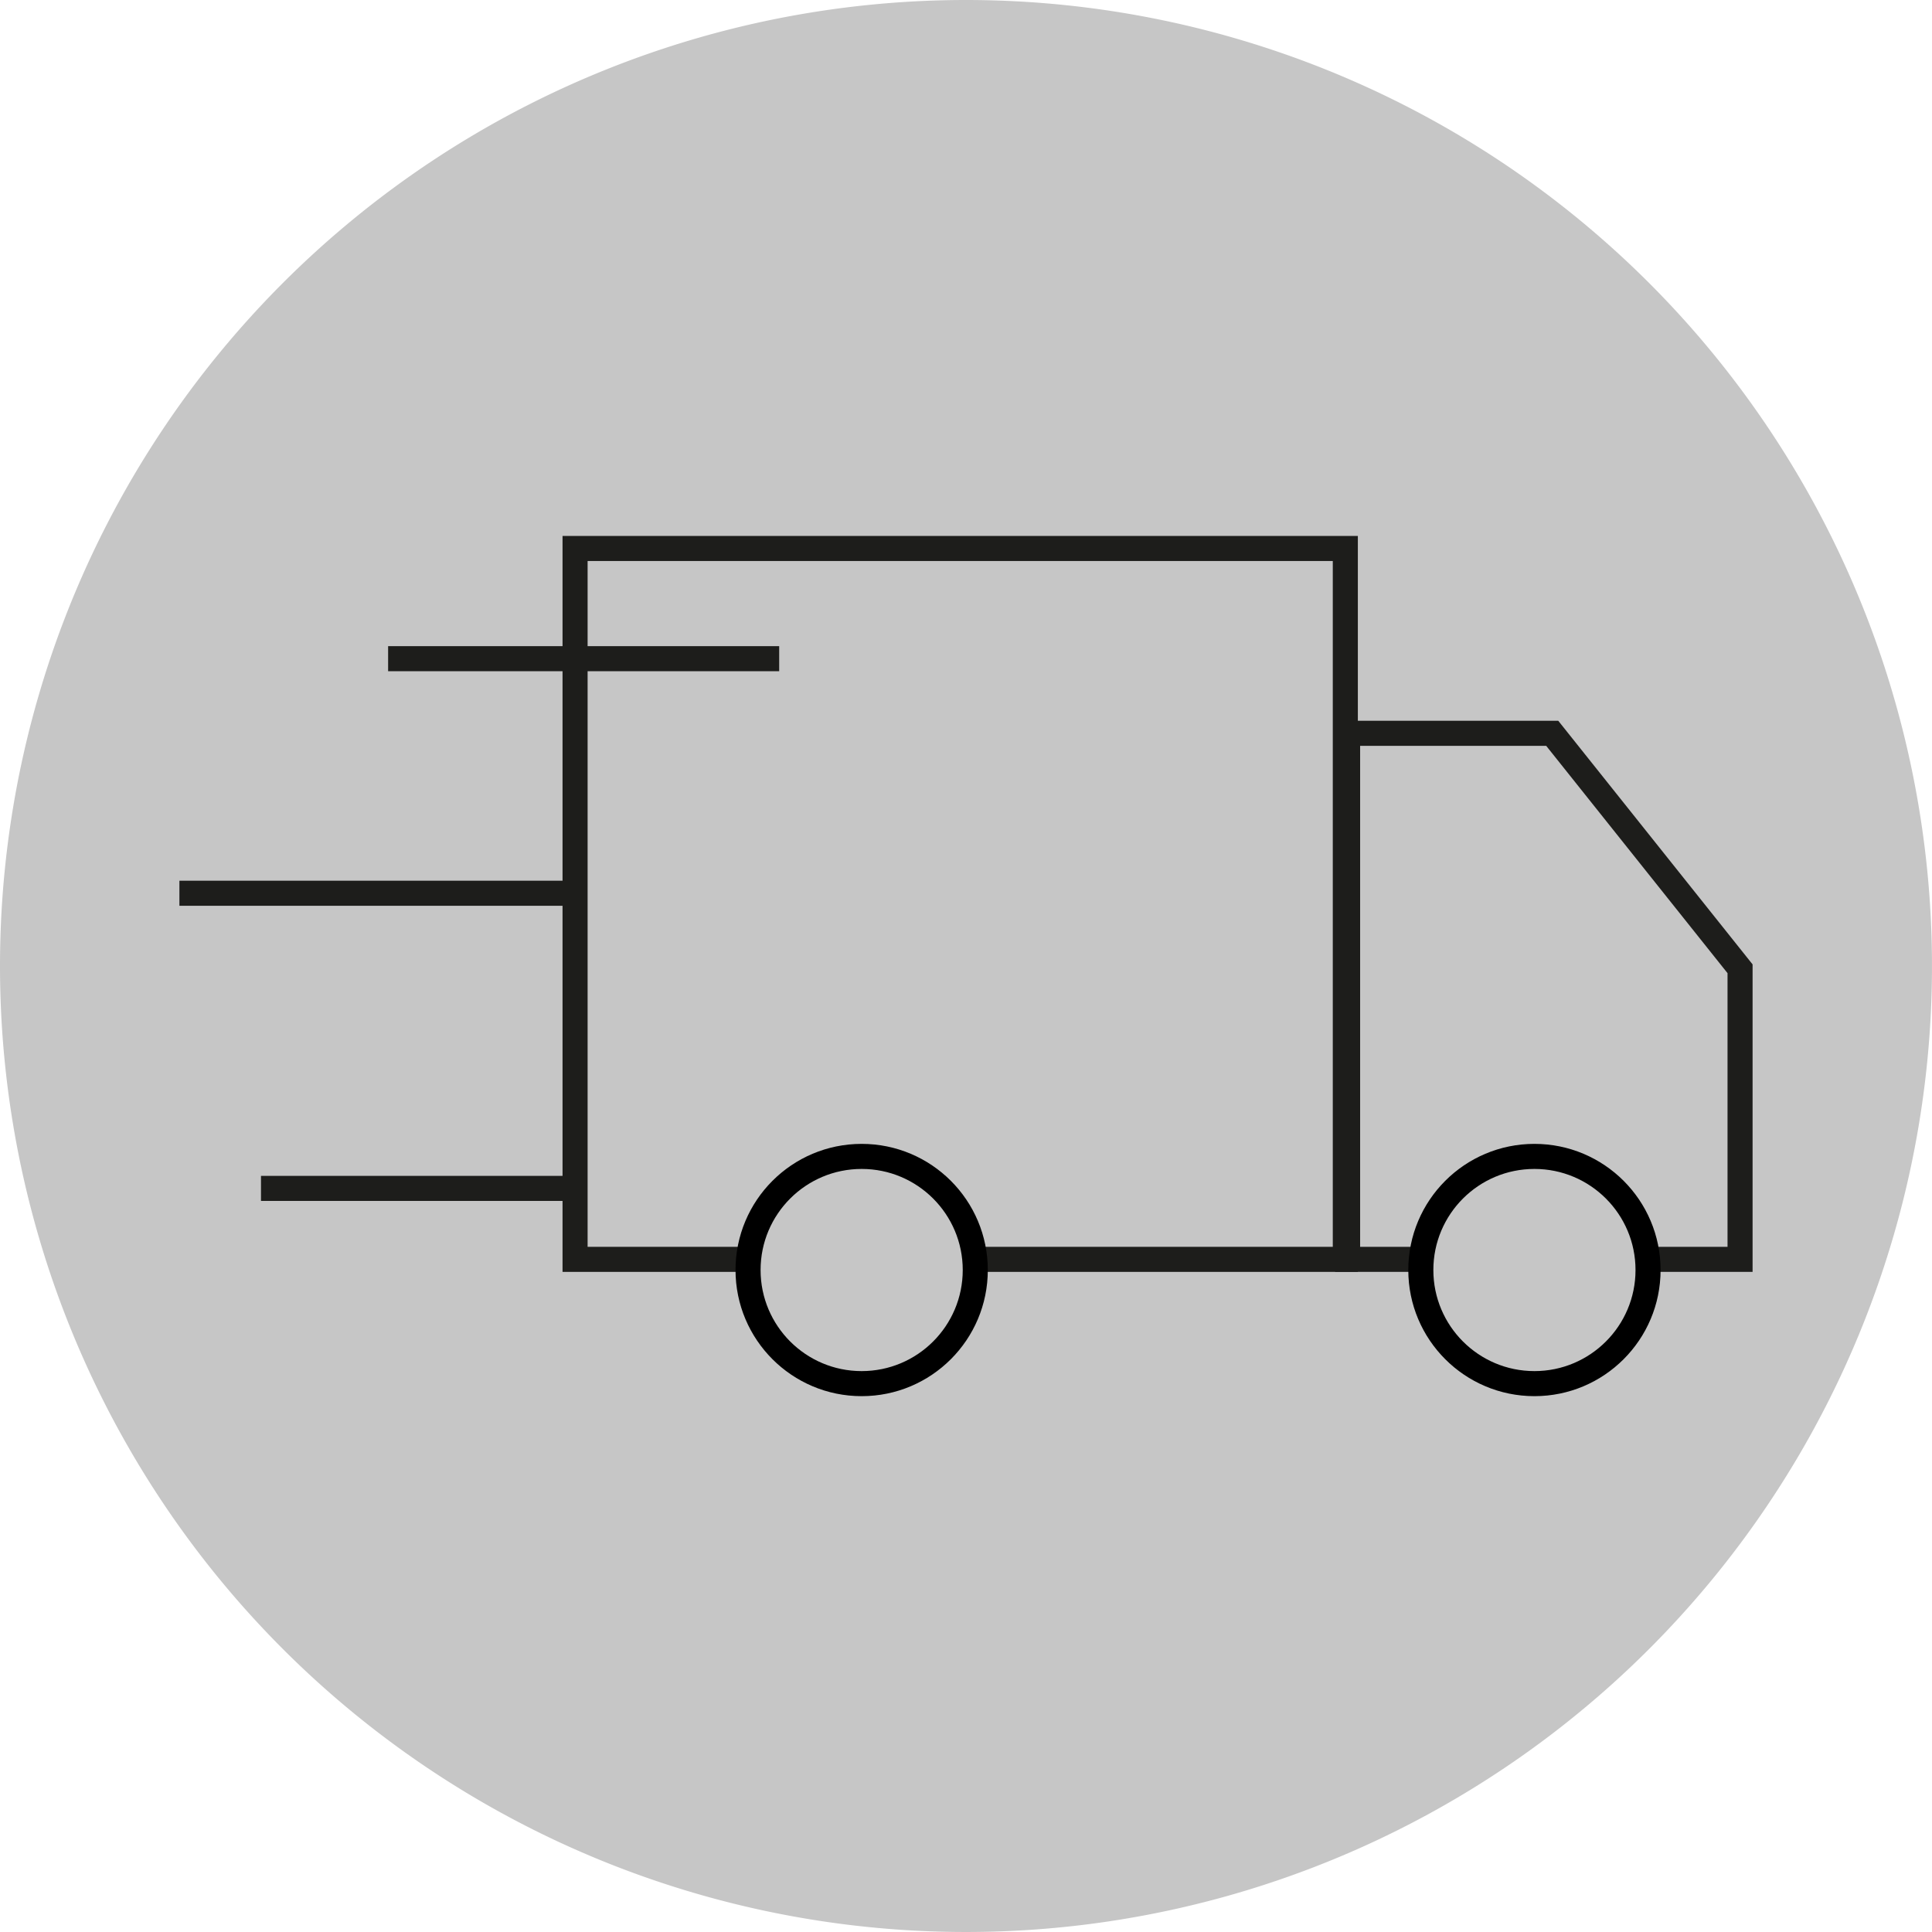
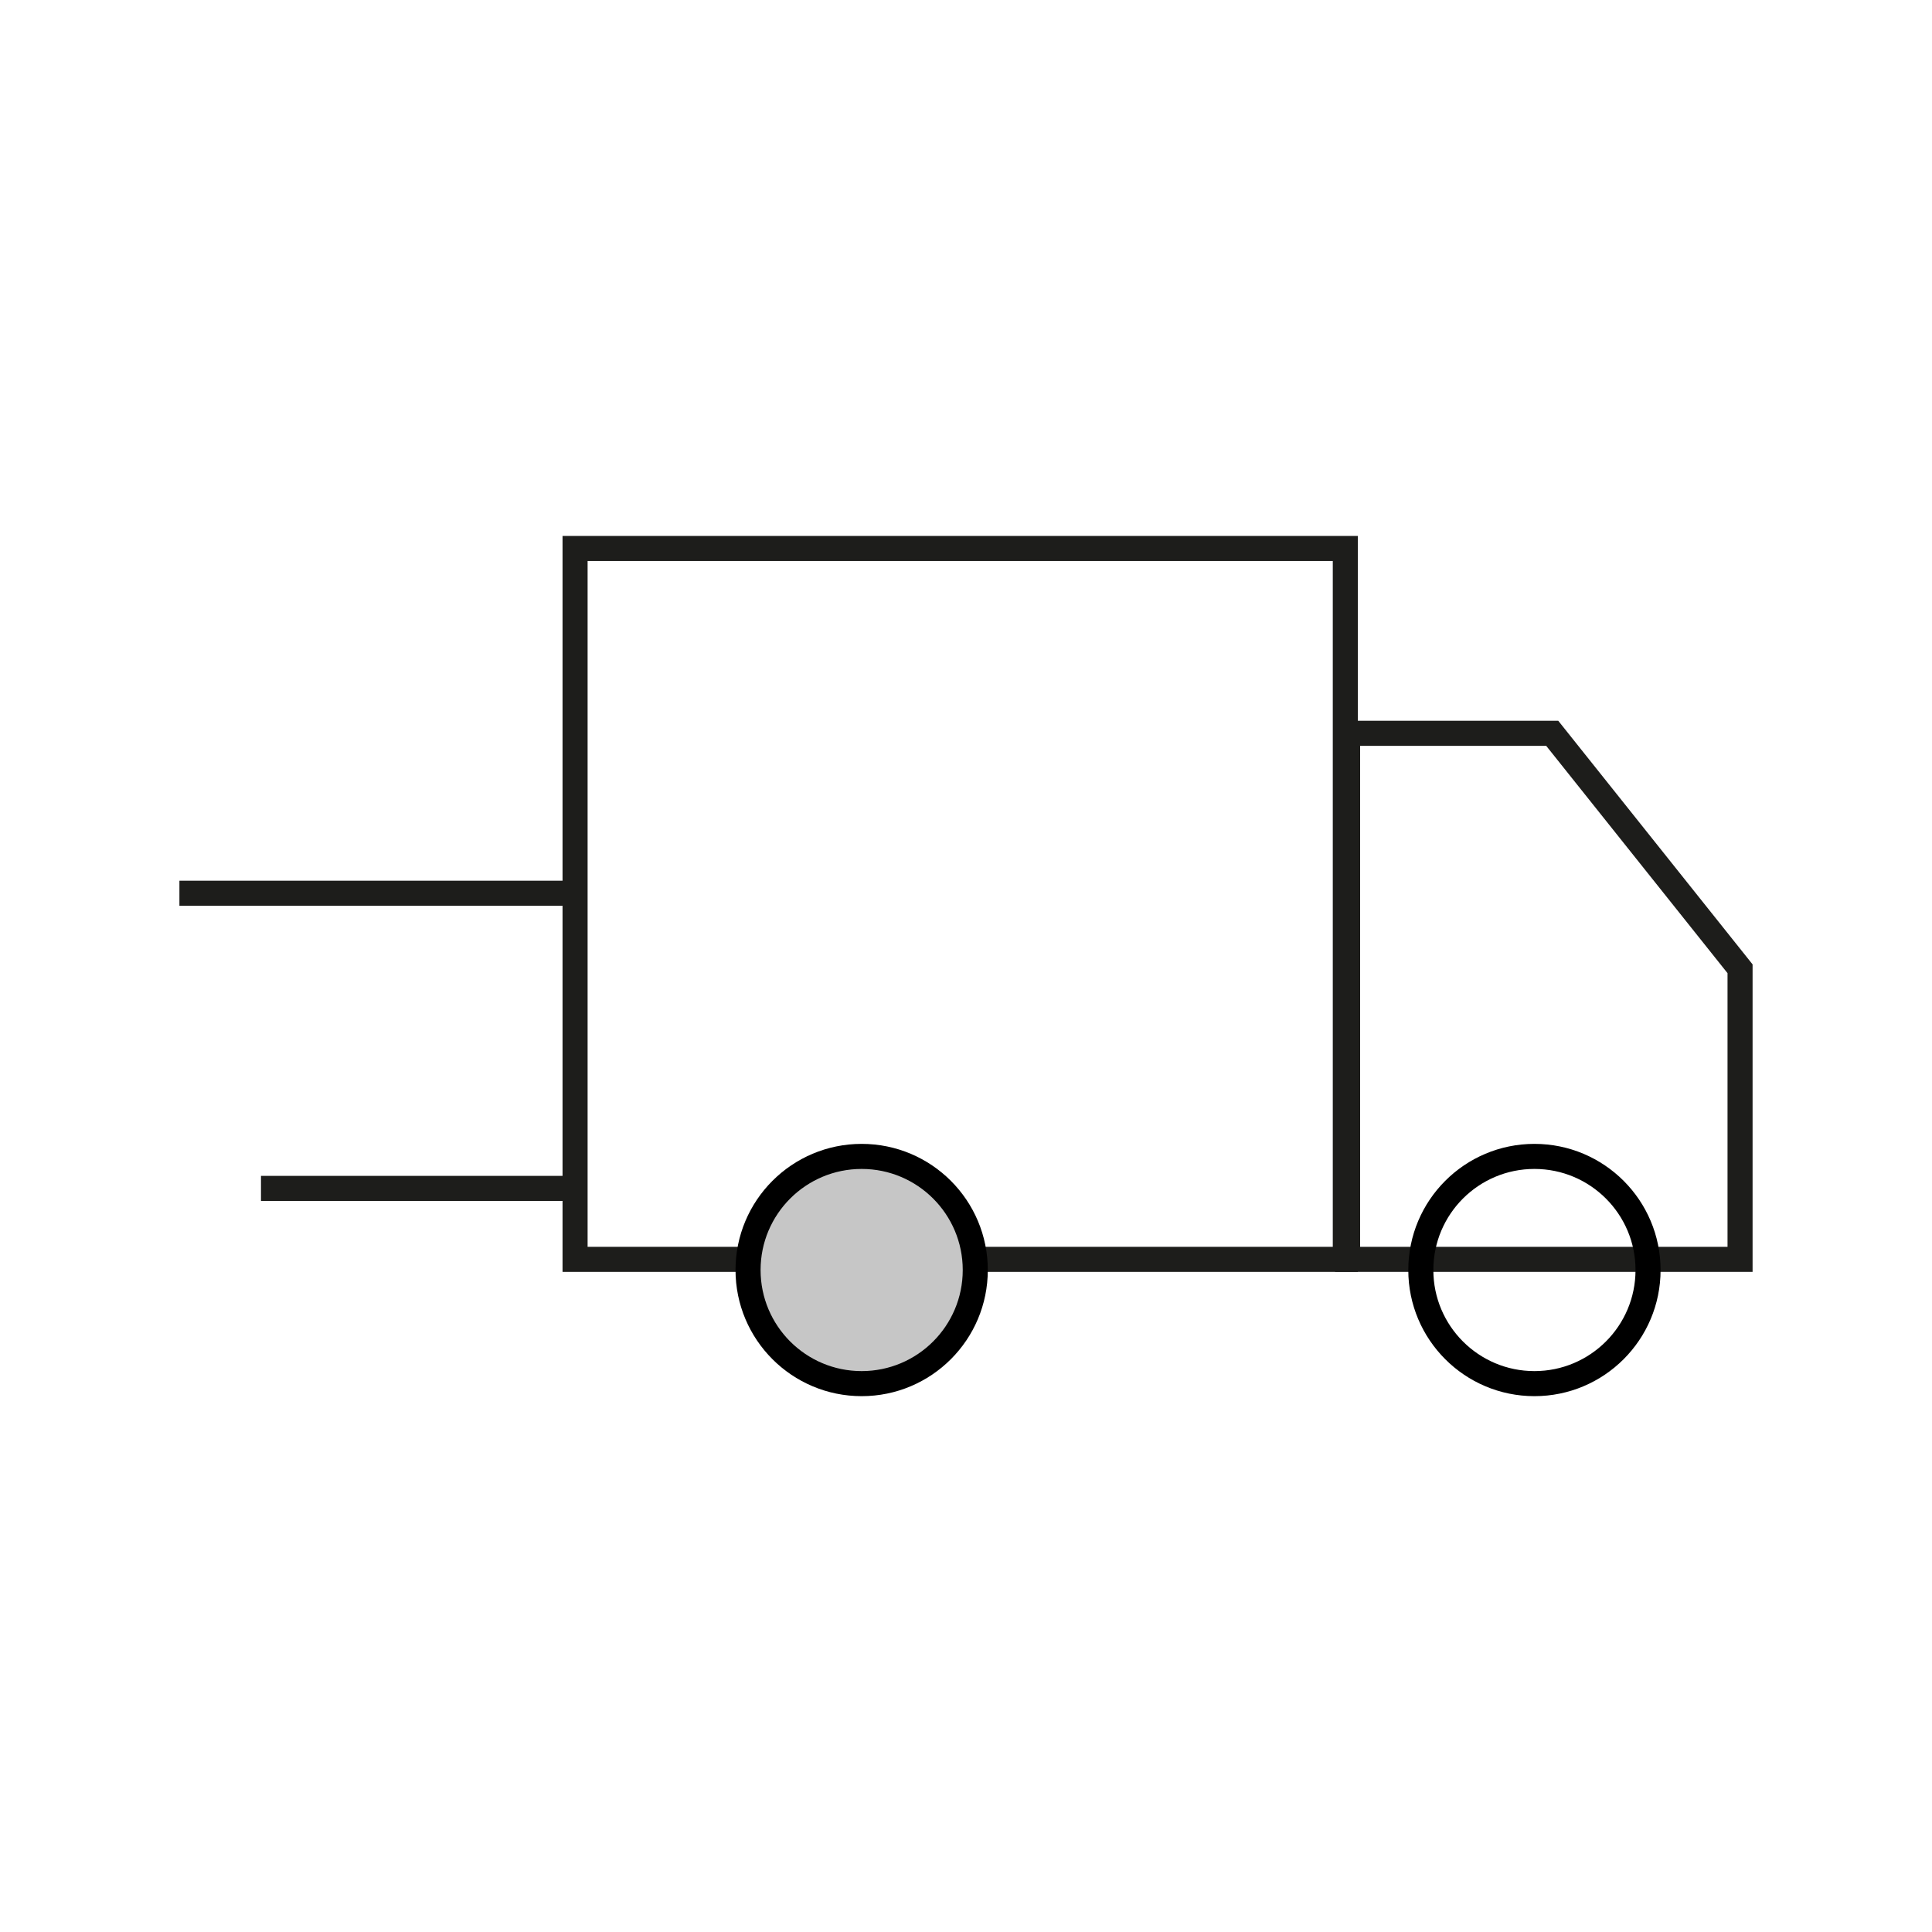
<svg xmlns="http://www.w3.org/2000/svg" viewBox="0 0 231.274 231.273">
  <defs>
    <style>.cls-1,.cls-4,.cls-5{fill:none;}.cls-2{clip-path:url(#clip-path);}.cls-3{fill:#c6c6c6;}.cls-4{stroke:#1d1d1b;}.cls-4,.cls-5{stroke-width:3px;}.cls-5{stroke:#000;}</style>
    <clipPath id="clip-path" transform="translate(-0.001)">
      <rect class="cls-1" y="0.006" width="231.275" height="231.275" />
    </clipPath>
  </defs>
  <title>Icon_Service3</title>
  <g id="Ebene_2" data-name="Ebene 2">
    <g id="Ebene_1-2" data-name="Ebene 1">
      <g class="cls-2">
-         <path class="cls-3" d="M115.638,231.273A115.636,115.636,0,1,0,.001,115.64a115.636,115.636,0,0,0,115.637,115.633" transform="translate(-0.001)" />
-       </g>
+         </g>
      <rect class="cls-4" x="68.84" y="65.657" width="92.204" height="85.097" />
      <polygon class="cls-4" points="161.317 87.782 161.317 150.754 208.297 150.754 208.297 115.969 185.813 87.782 161.317 87.782" />
-       <line class="cls-4" x1="93.274" y1="78.849" x2="46.46" y2="78.849" />
      <line class="cls-4" x1="68.291" y1="106.928" x2="21.477" y2="106.928" />
      <line class="cls-4" x1="67.563" y1="142.26" x2="31.242" y2="142.26" />
      <g class="cls-2">
        <path class="cls-3" d="M103.147,165.63a13.6,13.6,0,1,0-13.6-13.6,13.6,13.6,0,0,0,13.6,13.6" transform="translate(-0.001)" />
        <circle class="cls-5" cx="103.147" cy="152.03" r="13.6" />
-         <path class="cls-3" d="M183.683,165.63a13.6,13.6,0,1,0-13.6-13.6,13.6,13.6,0,0,0,13.6,13.6" transform="translate(-0.001)" />
        <circle class="cls-5" cx="183.683" cy="152.03" r="13.6" />
      </g>
    </g>
  </g>
</svg>